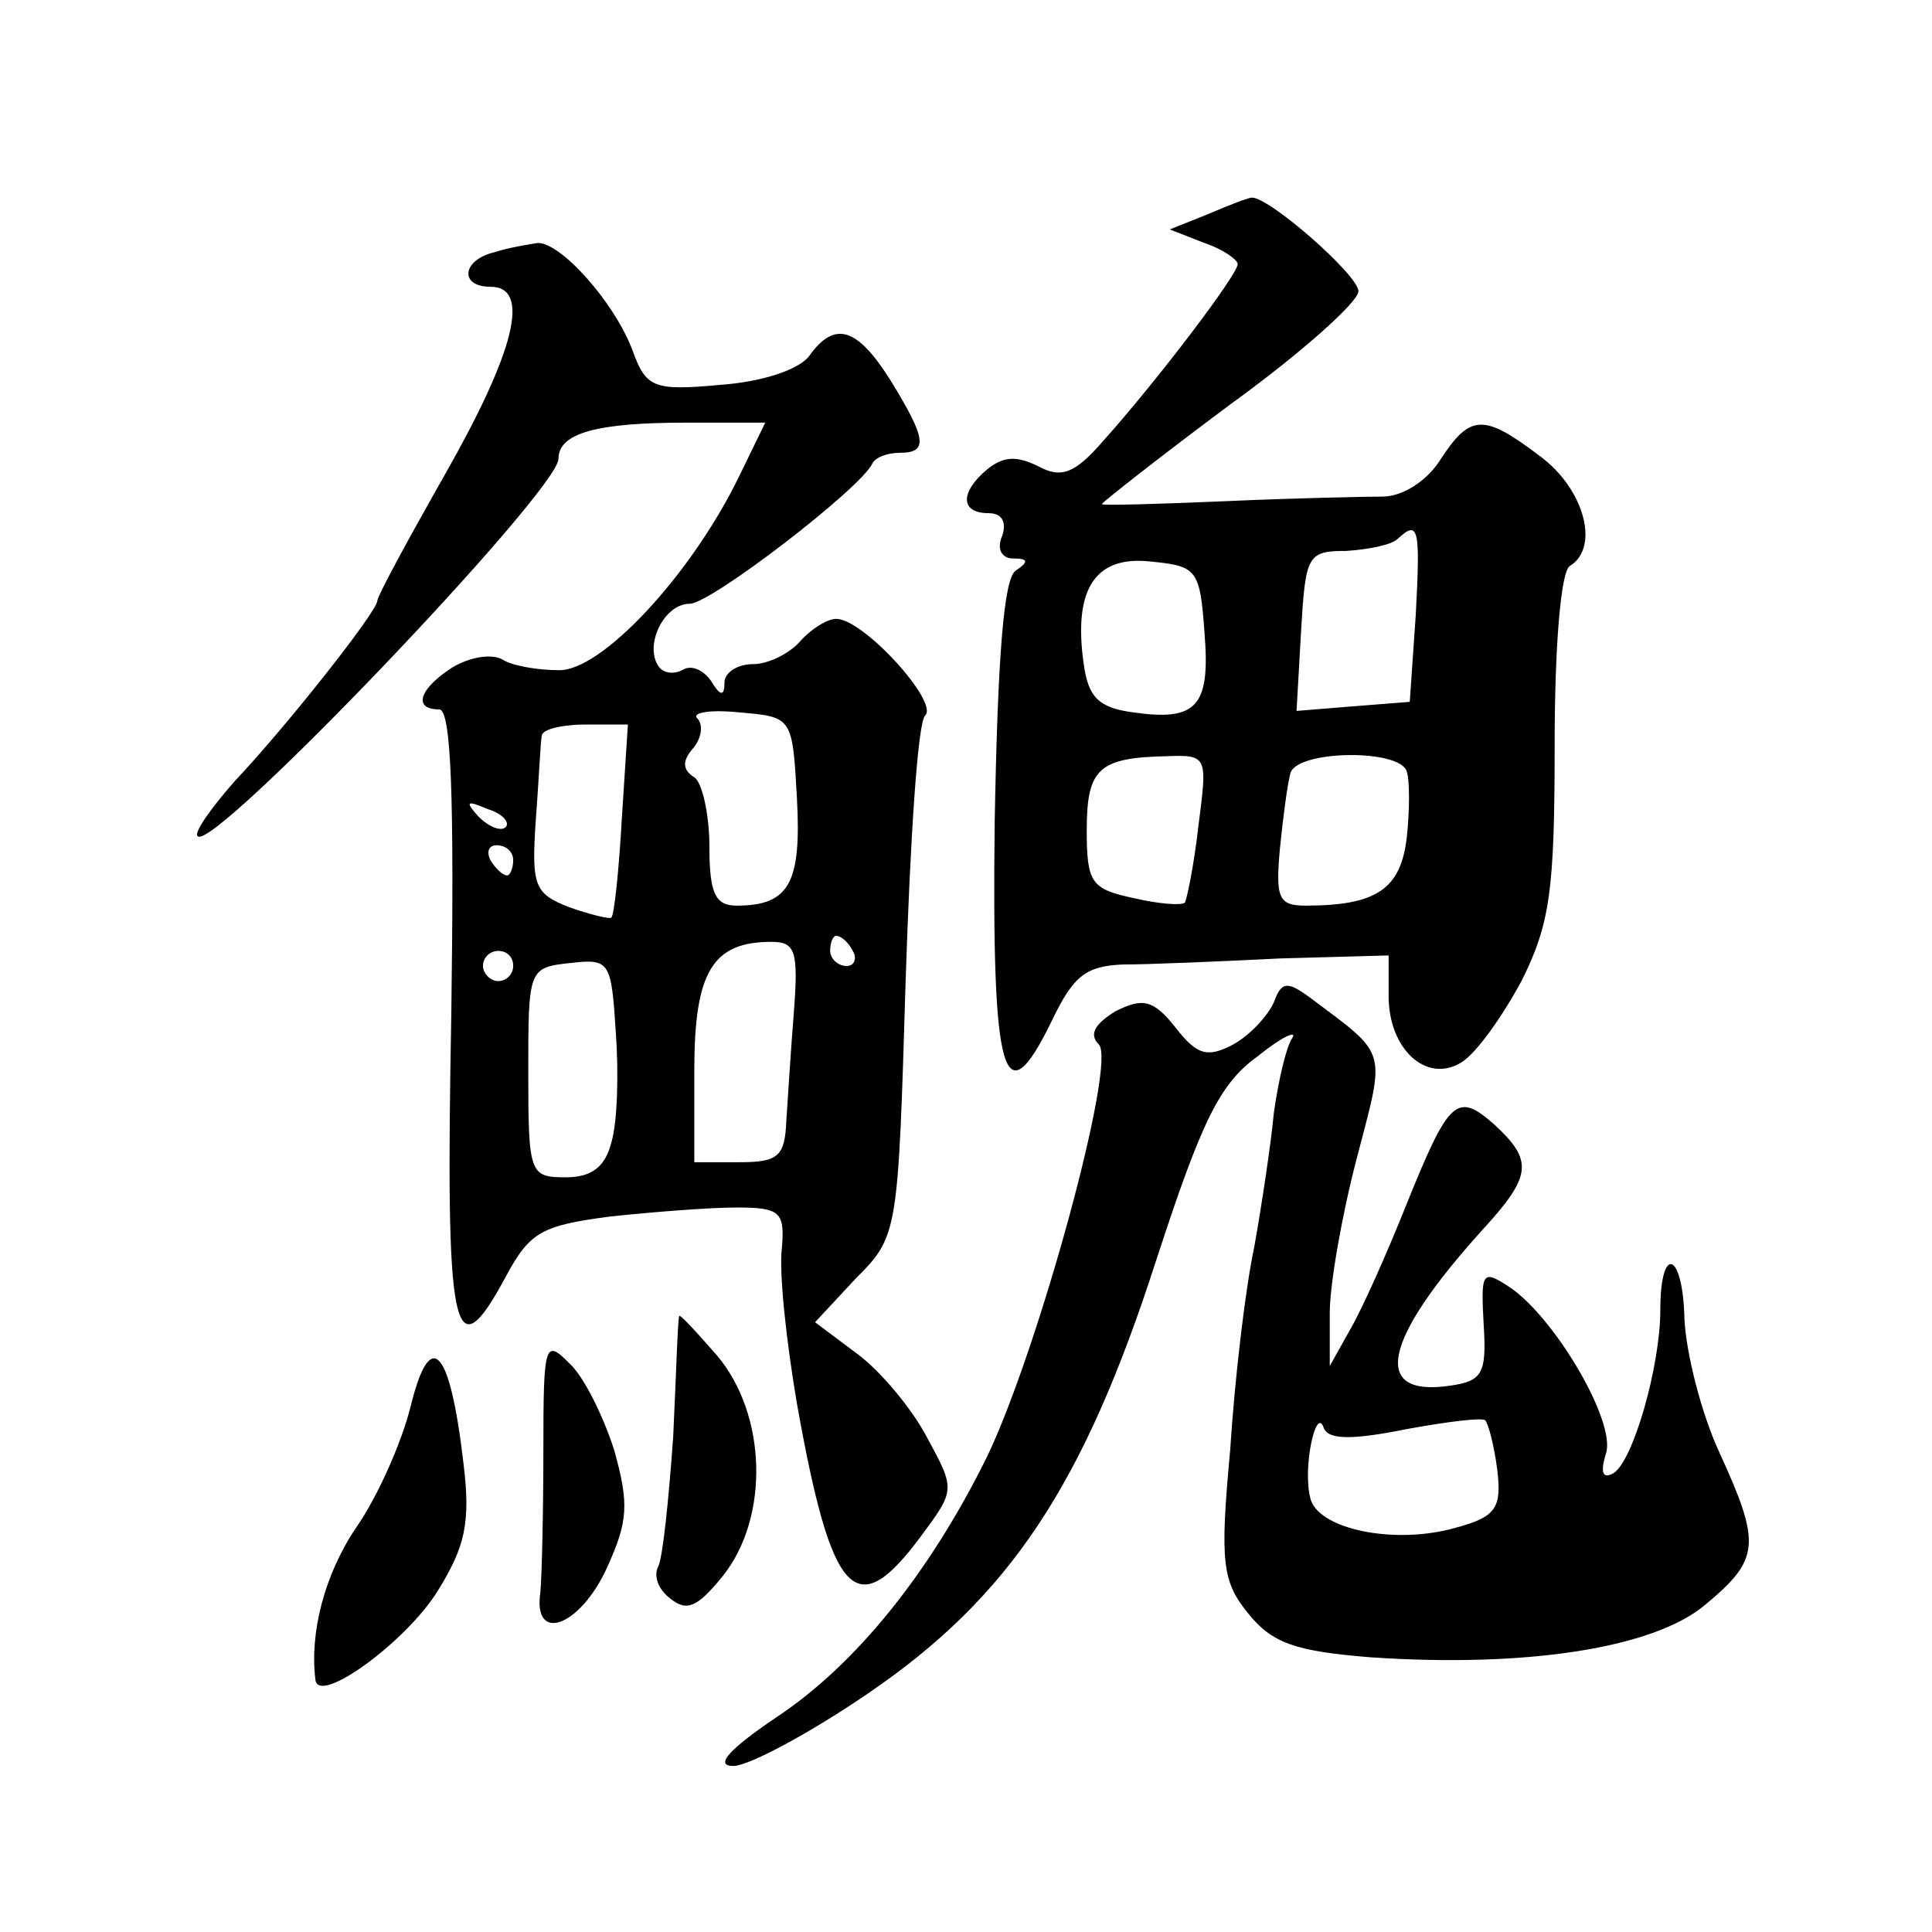
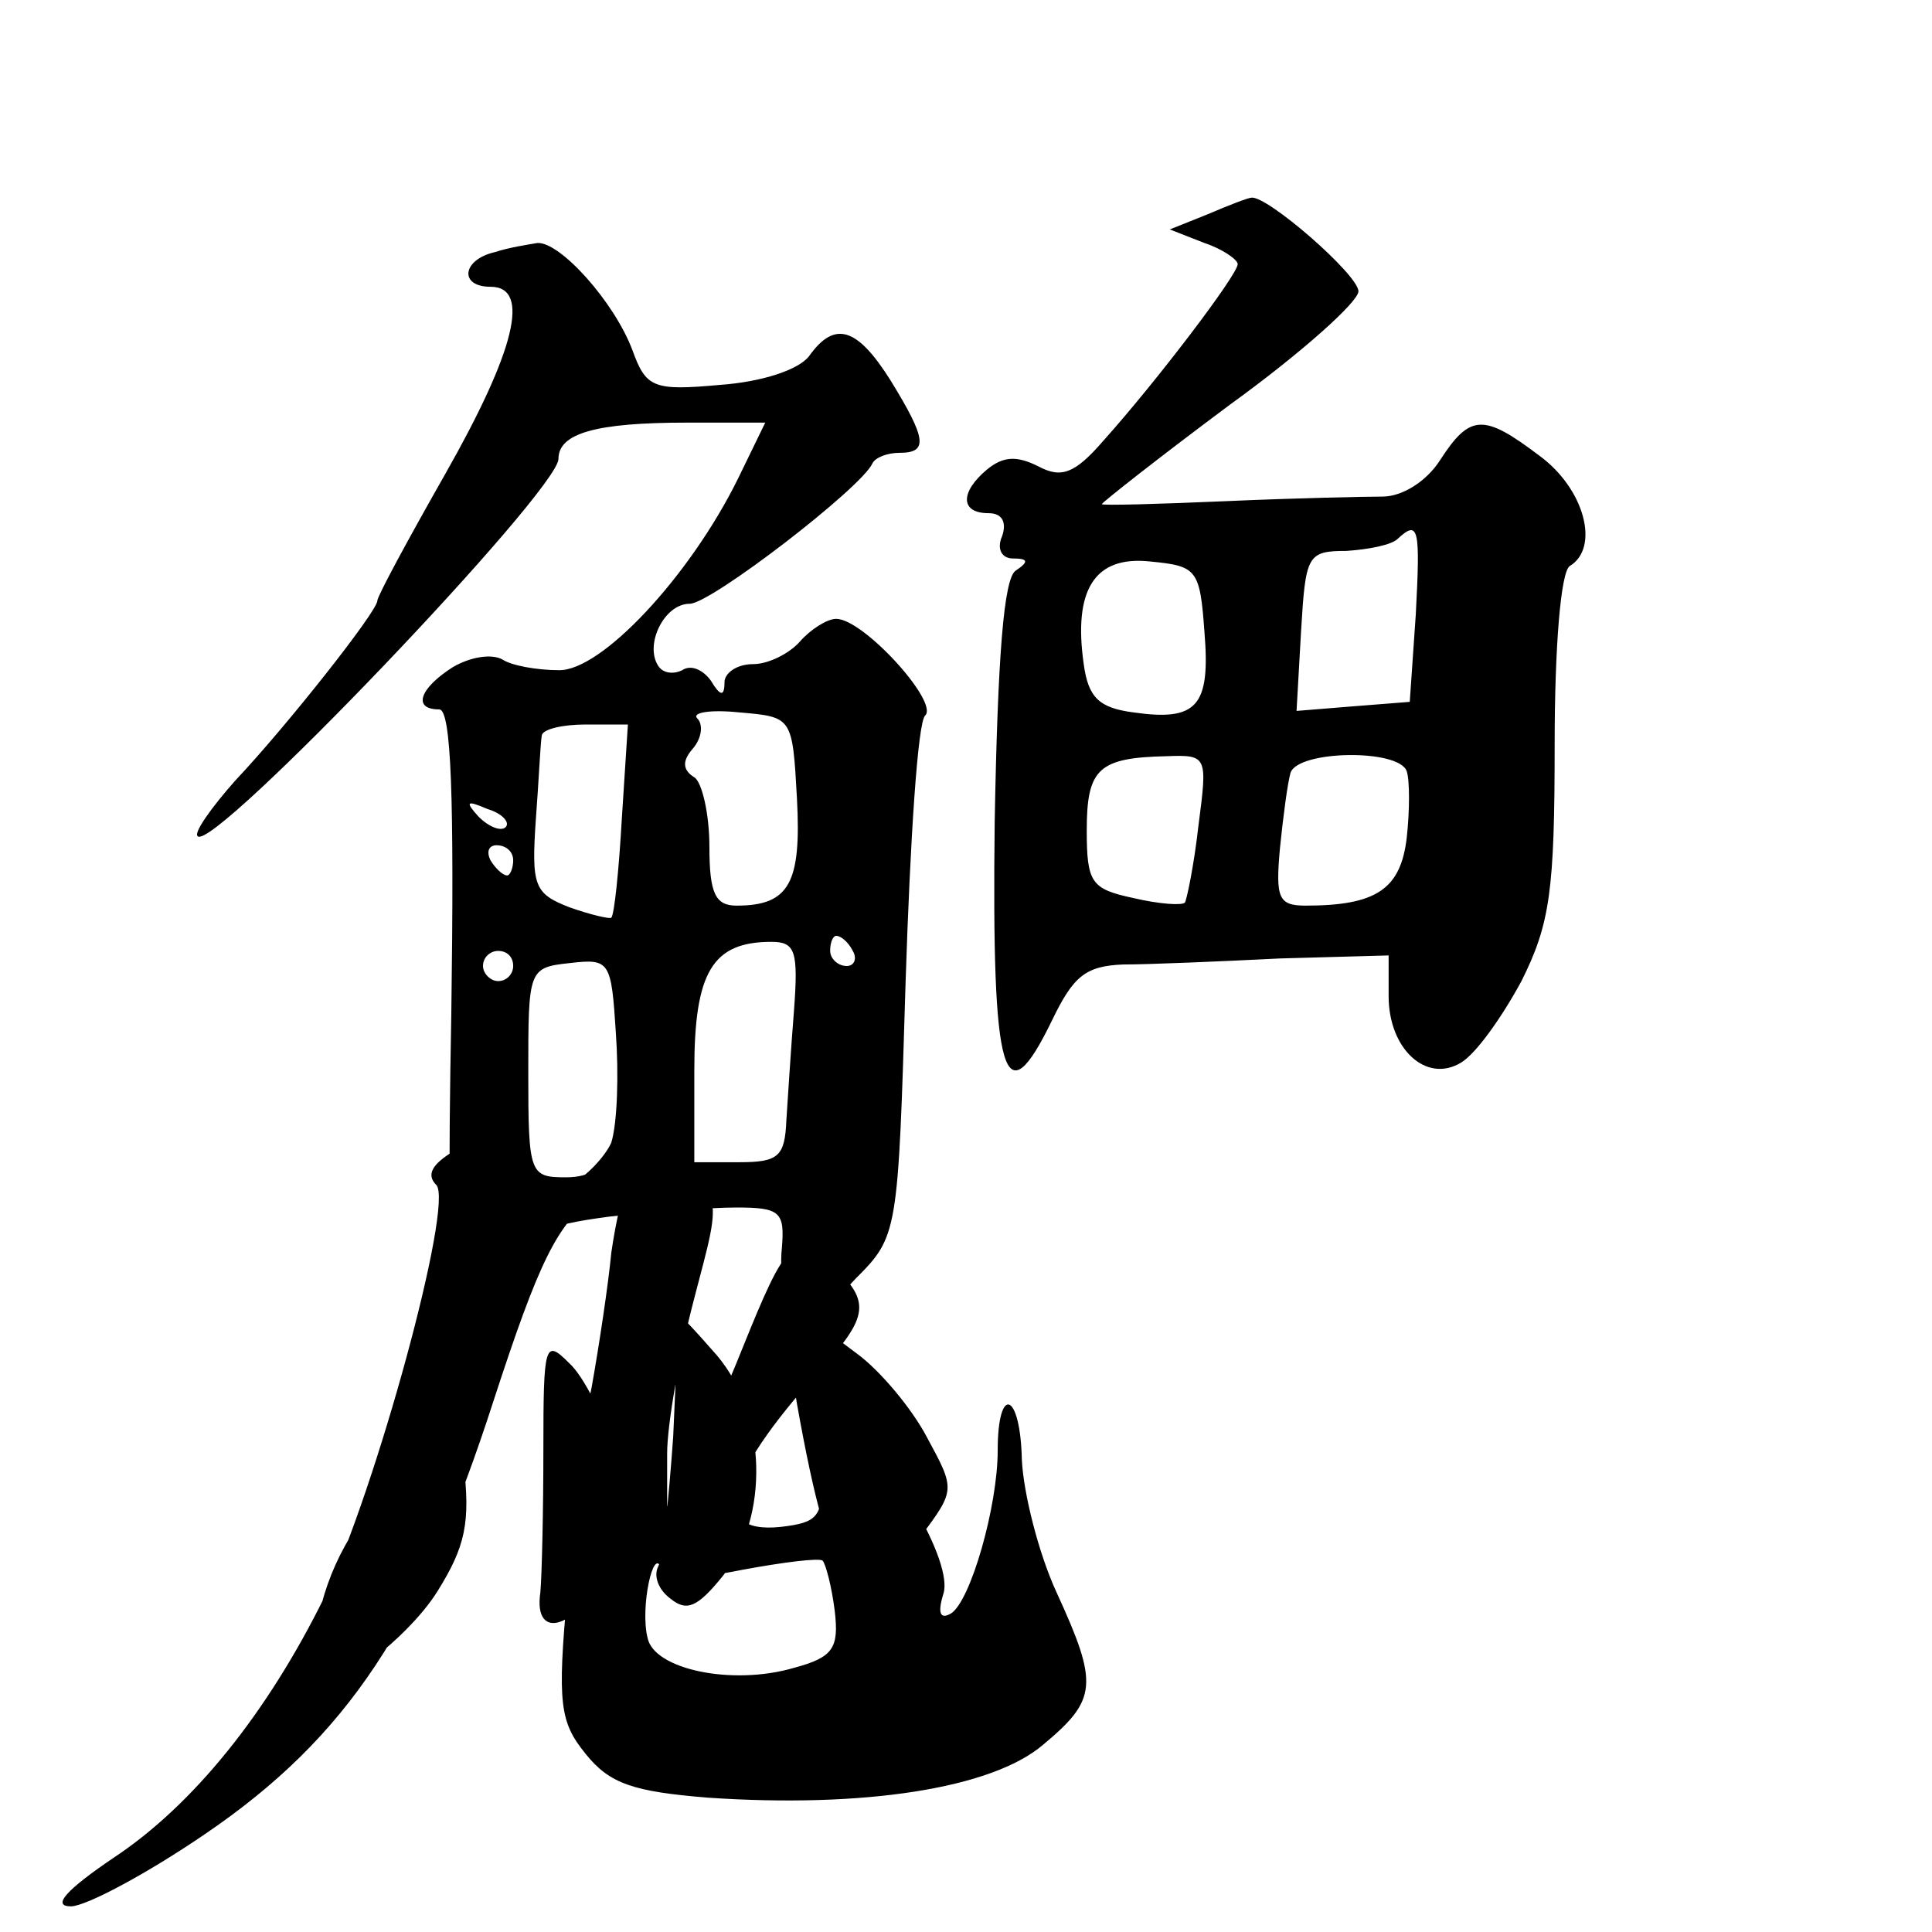
<svg xmlns="http://www.w3.org/2000/svg" version="1.0" width="128pt" height="128pt" viewBox="0 0 128 128" preserveAspectRatio="xMidYMid meet">
  <g transform="translate(0,128) scale(0.1,-0.1)" fill="#0" stroke="none">
-     <path d="M800 1138 l-25 -10 23 -9 c12 -4 22 -11 22 -14 0 -7 -54 -78 -89 -117 -19 -22 -28 -25 -43 -17 -14 7 -23 7 -34 -2 -18 -15 -18 -29 1 -29 9 0 12 -6 9 -15 -4 -9 0 -15 7 -15 10 0 11 -2 2 -8 -8 -5 -12 -57 -14 -167 -2 -170 6 -197 38 -131 14 29 22 36 47 37 17 0 64 2 104 4 l72 2 0 -27 c0 -35 25 -58 48 -44 10 6 27 30 40 54 19 38 22 60 22 157 0 64 4 114 10 118 20 12 10 51 -20 73 -37 28 -46 28 -66 -3 -9 -14 -25 -24 -38 -24 -11 0 -58 -1 -103 -3 -46 -2 -83 -3 -83 -2 0 1 38 31 85 66 47 34 85 68 85 75 0 11 -61 64 -71 62 -2 0 -15 -5 -29 -11z m138 -265 l-4 -58 -38 -3 -37 -3 3 53 c3 50 4 53 30 53 15 1 30 4 34 8 14 13 15 7 12 -50z m-140 -12 c4 -49 -5 -59 -47 -53 -23 3 -30 10 -33 32 -7 49 7 72 44 68 31 -3 33 -5 36 -47z m-4 -128 c-3 -27 -8 -50 -9 -51 -2 -2 -17 -1 -34 3 -28 6 -31 10 -31 45 0 41 8 48 53 49 27 1 27 0 21 -46z m138 36 c2 -6 2 -26 0 -44 -4 -34 -20 -45 -67 -45 -18 0 -20 5 -17 38 2 20 5 43 7 50 5 15 72 16 77 1z M328 1113 c-22 -5 -24 -23 -3 -23 27 0 16 -43 -30 -124 -25 -44 -45 -81 -45 -84 0 -7 -60 -83 -94 -119 -16 -18 -28 -35 -25 -37 10 -11 239 229 239 250 0 17 25 24 85 24 l52 0 -18 -37 c-32 -65 -91 -128 -119 -127 -14 0 -31 3 -37 7 -7 4 -21 2 -33 -5 -22 -14 -27 -28 -9 -28 8 0 10 -58 8 -202 -4 -213 1 -239 36 -174 16 30 24 34 69 40 28 3 66 6 84 6 29 0 32 -3 30 -27 -2 -16 3 -62 10 -103 23 -129 39 -146 82 -88 23 31 23 31 4 66 -10 19 -31 44 -46 55 l-28 21 27 29 c28 28 28 30 33 197 3 93 8 172 13 176 9 9 -41 64 -59 64 -6 0 -17 -7 -24 -15 -7 -8 -21 -15 -31 -15 -11 0 -19 -6 -19 -12 0 -10 -3 -9 -9 1 -5 7 -13 11 -19 7 -6 -3 -13 -2 -16 3 -9 14 4 41 21 41 14 0 114 77 121 93 2 4 10 7 18 7 19 0 18 9 -6 48 -22 35 -37 40 -54 16 -7 -9 -31 -17 -59 -19 -44 -4 -49 -2 -58 23 -12 32 -48 72 -63 71 -6 -1 -19 -3 -28 -6z m200 -362 c3 -56 -5 -71 -40 -71 -14 0 -18 8 -18 39 0 22 -5 43 -10 46 -8 5 -8 11 -1 19 6 7 7 16 3 20 -4 4 9 6 28 4 35 -3 35 -3 38 -57z m-116 -13 c-2 -35 -5 -64 -7 -66 -1 -1 -14 2 -28 7 -23 9 -25 14 -22 58 2 26 3 51 4 56 1 4 14 7 29 7 l28 0 -4 -62z m-77 -6 c-3 -3 -11 0 -18 7 -9 10 -8 11 6 5 10 -3 15 -9 12 -12z m5 -22 c0 -5 -2 -10 -4 -10 -3 0 -8 5 -11 10 -3 6 -1 10 4 10 6 0 11 -4 11 -10z m186 -100 c-2 -25 -4 -57 -5 -72 -1 -24 -5 -28 -31 -28 l-30 0 0 61 c0 65 12 85 51 85 16 0 18 -6 15 -46z m39 40 c3 -5 1 -10 -4 -10 -6 0 -11 5 -11 10 0 6 2 10 4 10 3 0 8 -4 11 -10z m-225 -10 c0 -5 -4 -10 -10 -10 -5 0 -10 5 -10 10 0 6 5 10 10 10 6 0 10 -4 10 -10z m65 -117 c-4 -16 -13 -23 -30 -23 -24 0 -25 2 -25 69 0 69 0 70 28 73 26 3 27 1 30 -46 2 -28 1 -60 -3 -73z M844 616 c-4 -9 -16 -22 -27 -28 -17 -9 -24 -7 -38 11 -15 19 -22 20 -40 11 -13 -8 -18 -15 -11 -22 12 -12 -40 -202 -74 -273 -38 -77 -87 -138 -140 -173 -31 -21 -41 -32 -28 -32 10 0 51 22 89 48 94 64 143 138 191 287 30 92 42 117 67 135 16 13 27 18 23 12 -4 -6 -9 -28 -12 -49 -2 -21 -8 -61 -13 -89 -6 -28 -13 -88 -16 -135 -7 -75 -5 -87 12 -108 16 -20 32 -25 81 -29 103 -7 188 6 222 35 36 30 37 40 9 101 -12 26 -22 66 -23 88 -1 45 -16 50 -16 6 0 -37 -18 -100 -31 -108 -7 -4 -9 0 -5 13 7 21 -35 92 -65 111 -17 11 -18 9 -16 -26 2 -32 -1 -37 -22 -40 -53 -8 -45 30 21 103 33 36 34 46 8 70 -25 22 -30 17 -59 -55 -12 -30 -28 -66 -36 -80 l-14 -25 0 35 c0 19 8 65 18 103 19 73 21 67 -31 106 -15 11 -19 11 -24 -3z m87 -283 c27 5 51 8 53 6 2 -2 6 -17 8 -33 3 -25 -1 -31 -27 -38 -41 -12 -93 -1 -97 20 -5 20 4 61 9 46 3 -8 19 -8 54 -1z M450 408 c-1 -2 -2 -38 -4 -80 -3 -42 -7 -81 -10 -86 -3 -6 0 -15 8 -21 11 -9 18 -6 35 15 31 39 29 107 -4 146 -14 16 -25 28 -25 26z M272 348 c-6 -24 -22 -60 -36 -80 -21 -31 -31 -70 -27 -101 2 -17 60 25 81 59 18 29 22 45 17 85 -9 77 -22 90 -35 37z M360 320 c0 -41 -1 -84 -2 -95 -5 -34 26 -23 44 16 14 31 15 42 5 78 -7 22 -20 49 -30 58 -16 16 -17 13 -17 -57z" />
+     <path d="M800 1138 l-25 -10 23 -9 c12 -4 22 -11 22 -14 0 -7 -54 -78 -89 -117 -19 -22 -28 -25 -43 -17 -14 7 -23 7 -34 -2 -18 -15 -18 -29 1 -29 9 0 12 -6 9 -15 -4 -9 0 -15 7 -15 10 0 11 -2 2 -8 -8 -5 -12 -57 -14 -167 -2 -170 6 -197 38 -131 14 29 22 36 47 37 17 0 64 2 104 4 l72 2 0 -27 c0 -35 25 -58 48 -44 10 6 27 30 40 54 19 38 22 60 22 157 0 64 4 114 10 118 20 12 10 51 -20 73 -37 28 -46 28 -66 -3 -9 -14 -25 -24 -38 -24 -11 0 -58 -1 -103 -3 -46 -2 -83 -3 -83 -2 0 1 38 31 85 66 47 34 85 68 85 75 0 11 -61 64 -71 62 -2 0 -15 -5 -29 -11z m138 -265 l-4 -58 -38 -3 -37 -3 3 53 c3 50 4 53 30 53 15 1 30 4 34 8 14 13 15 7 12 -50z m-140 -12 c4 -49 -5 -59 -47 -53 -23 3 -30 10 -33 32 -7 49 7 72 44 68 31 -3 33 -5 36 -47z m-4 -128 c-3 -27 -8 -50 -9 -51 -2 -2 -17 -1 -34 3 -28 6 -31 10 -31 45 0 41 8 48 53 49 27 1 27 0 21 -46z m138 36 c2 -6 2 -26 0 -44 -4 -34 -20 -45 -67 -45 -18 0 -20 5 -17 38 2 20 5 43 7 50 5 15 72 16 77 1z M328 1113 c-22 -5 -24 -23 -3 -23 27 0 16 -43 -30 -124 -25 -44 -45 -81 -45 -84 0 -7 -60 -83 -94 -119 -16 -18 -28 -35 -25 -37 10 -11 239 229 239 250 0 17 25 24 85 24 l52 0 -18 -37 c-32 -65 -91 -128 -119 -127 -14 0 -31 3 -37 7 -7 4 -21 2 -33 -5 -22 -14 -27 -28 -9 -28 8 0 10 -58 8 -202 -4 -213 1 -239 36 -174 16 30 24 34 69 40 28 3 66 6 84 6 29 0 32 -3 30 -27 -2 -16 3 -62 10 -103 23 -129 39 -146 82 -88 23 31 23 31 4 66 -10 19 -31 44 -46 55 l-28 21 27 29 c28 28 28 30 33 197 3 93 8 172 13 176 9 9 -41 64 -59 64 -6 0 -17 -7 -24 -15 -7 -8 -21 -15 -31 -15 -11 0 -19 -6 -19 -12 0 -10 -3 -9 -9 1 -5 7 -13 11 -19 7 -6 -3 -13 -2 -16 3 -9 14 4 41 21 41 14 0 114 77 121 93 2 4 10 7 18 7 19 0 18 9 -6 48 -22 35 -37 40 -54 16 -7 -9 -31 -17 -59 -19 -44 -4 -49 -2 -58 23 -12 32 -48 72 -63 71 -6 -1 -19 -3 -28 -6z m200 -362 c3 -56 -5 -71 -40 -71 -14 0 -18 8 -18 39 0 22 -5 43 -10 46 -8 5 -8 11 -1 19 6 7 7 16 3 20 -4 4 9 6 28 4 35 -3 35 -3 38 -57z m-116 -13 c-2 -35 -5 -64 -7 -66 -1 -1 -14 2 -28 7 -23 9 -25 14 -22 58 2 26 3 51 4 56 1 4 14 7 29 7 l28 0 -4 -62z m-77 -6 c-3 -3 -11 0 -18 7 -9 10 -8 11 6 5 10 -3 15 -9 12 -12z m5 -22 c0 -5 -2 -10 -4 -10 -3 0 -8 5 -11 10 -3 6 -1 10 4 10 6 0 11 -4 11 -10z m186 -100 c-2 -25 -4 -57 -5 -72 -1 -24 -5 -28 -31 -28 l-30 0 0 61 c0 65 12 85 51 85 16 0 18 -6 15 -46z m39 40 c3 -5 1 -10 -4 -10 -6 0 -11 5 -11 10 0 6 2 10 4 10 3 0 8 -4 11 -10z m-225 -10 c0 -5 -4 -10 -10 -10 -5 0 -10 5 -10 10 0 6 5 10 10 10 6 0 10 -4 10 -10z m65 -117 c-4 -16 -13 -23 -30 -23 -24 0 -25 2 -25 69 0 69 0 70 28 73 26 3 27 1 30 -46 2 -28 1 -60 -3 -73z c-4 -9 -16 -22 -27 -28 -17 -9 -24 -7 -38 11 -15 19 -22 20 -40 11 -13 -8 -18 -15 -11 -22 12 -12 -40 -202 -74 -273 -38 -77 -87 -138 -140 -173 -31 -21 -41 -32 -28 -32 10 0 51 22 89 48 94 64 143 138 191 287 30 92 42 117 67 135 16 13 27 18 23 12 -4 -6 -9 -28 -12 -49 -2 -21 -8 -61 -13 -89 -6 -28 -13 -88 -16 -135 -7 -75 -5 -87 12 -108 16 -20 32 -25 81 -29 103 -7 188 6 222 35 36 30 37 40 9 101 -12 26 -22 66 -23 88 -1 45 -16 50 -16 6 0 -37 -18 -100 -31 -108 -7 -4 -9 0 -5 13 7 21 -35 92 -65 111 -17 11 -18 9 -16 -26 2 -32 -1 -37 -22 -40 -53 -8 -45 30 21 103 33 36 34 46 8 70 -25 22 -30 17 -59 -55 -12 -30 -28 -66 -36 -80 l-14 -25 0 35 c0 19 8 65 18 103 19 73 21 67 -31 106 -15 11 -19 11 -24 -3z m87 -283 c27 5 51 8 53 6 2 -2 6 -17 8 -33 3 -25 -1 -31 -27 -38 -41 -12 -93 -1 -97 20 -5 20 4 61 9 46 3 -8 19 -8 54 -1z M450 408 c-1 -2 -2 -38 -4 -80 -3 -42 -7 -81 -10 -86 -3 -6 0 -15 8 -21 11 -9 18 -6 35 15 31 39 29 107 -4 146 -14 16 -25 28 -25 26z M272 348 c-6 -24 -22 -60 -36 -80 -21 -31 -31 -70 -27 -101 2 -17 60 25 81 59 18 29 22 45 17 85 -9 77 -22 90 -35 37z M360 320 c0 -41 -1 -84 -2 -95 -5 -34 26 -23 44 16 14 31 15 42 5 78 -7 22 -20 49 -30 58 -16 16 -17 13 -17 -57z" />
  </g>
</svg>